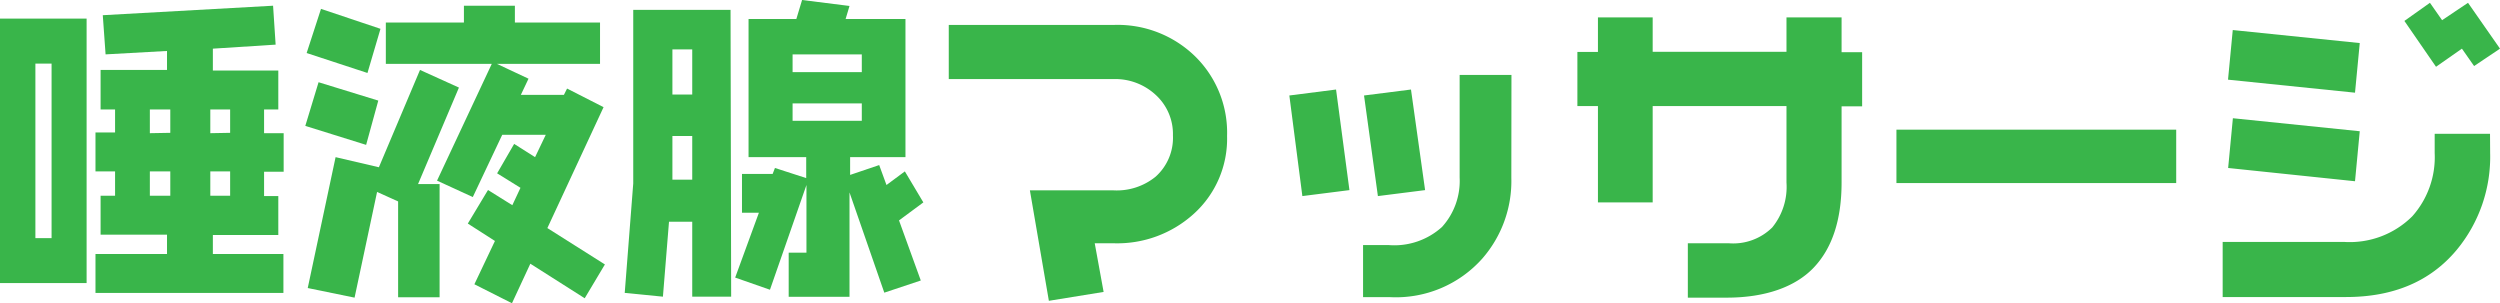
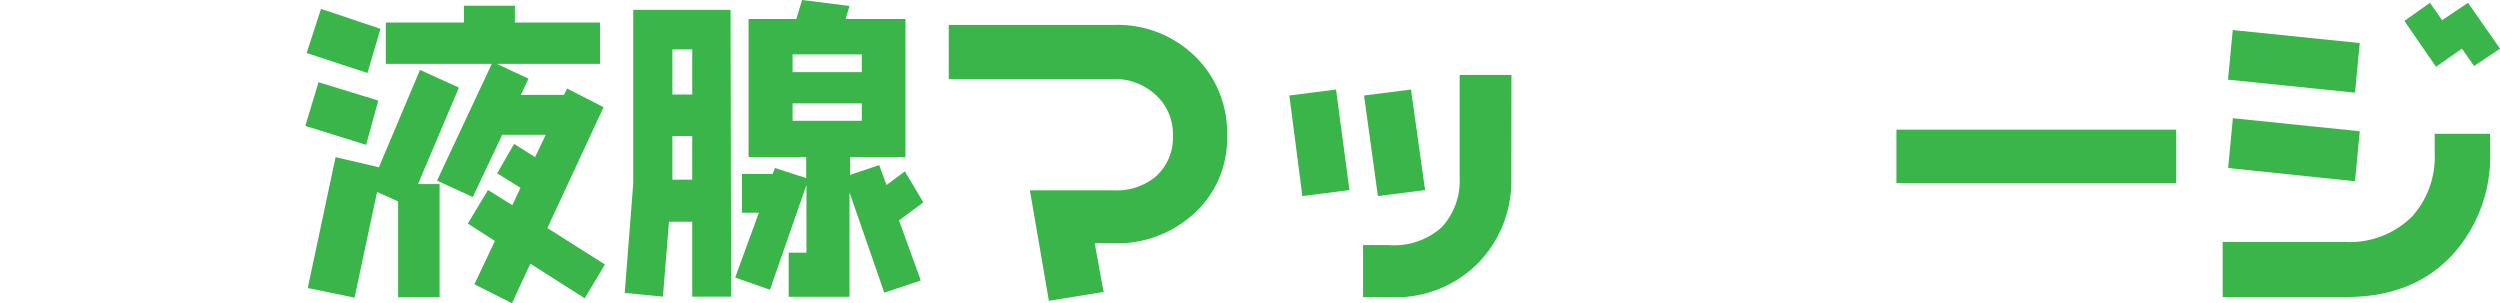
<svg xmlns="http://www.w3.org/2000/svg" viewBox="0 0 205.53 24.93">
  <defs>
    <style>.cls-1{fill:#39b54a;}</style>
  </defs>
  <g id="レイヤー_2" data-name="レイヤー 2">
    <g id="レイヤー_1-2" data-name="レイヤー 1">
-       <path class="cls-1" d="M7.12,23.27H0V1.53H7.12ZM4.24,19.58V5.23H2.91V19.58Zm19.08-5.46H21.71v2h1.17v3.2H17.5v1.56h5.8v3.2H7.85v-3.2h5.88V19.29H8.27v-3.2H9.46v-2H7.85v-3.2H9.46V9H8.27V5.75h5.46V4.19l-5.05.28L8.45,1.25l14-.78.21,3.2L17.5,4v1.8h5.38V9H21.71v1.95h1.61ZM14,10.92V9H12.32v1.95Zm0,5.17v-2H12.32v2Zm4.92-5.17V9H17.29v1.95Zm0,5.17v-2H17.29v2Z" />
      <path class="cls-1" d="M31.1,8.27l-1,3.64-5-1.56,1.09-3.59Zm.18-5.9L30.21,6l-5-1.64L26.39.73ZM37.73,7.2l-3.36,7.93h1.77v9.31H32.73V16.56L31,15.78l-1.85,8.69-3.85-.79,2.29-10.76,3.56.83,3.38-8Zm12,14.54-1.66,2.78L43.6,21.68l-1.51,3.25L39,23.37l1.69-3.56-2.23-1.43,1.66-2.76,2,1.25.67-1.43-1.92-1.19,1.4-2.42,1.72,1.09.88-1.84H41.29L38.87,16.2l-2.94-1.35,4.5-9.6H31.72V1.85h6.42V.47h4.19V1.85h7v3.4H40.85l2.6,1.22L42.82,7.8h3.54l.26-.52,3,1.53L45,18.75Z" />
      <path class="cls-1" d="M60.11,24.39h-3.2V18.23H55l-.5,6.16-3.14-.31.7-9V.81h8ZM56.91,7.77V4.06H55.28V7.77Zm0,7V11.18H55.28v3.59Zm19,1.87-2,1.48,1.79,4.94-3,1-2.86-8.24v8.58h-5V20.77H66.3V15.21l-3,8.61-2.86-1,1.95-5.33H61V14.3h2.52l.19-.49,2.57.83V12.92H61.54V1.56h3.93L65.94,0l3.9.49-.32,1.07h4.92V12.92H69.89v1.46l2.39-.81.6,1.64,1.51-1.12ZM70.85,5.93V4.47H65.16V5.93Zm0,4V8.5H65.16V9.93Z" />
      <path class="cls-1" d="M100.88,11.18a8.31,8.31,0,0,1-2.76,6.42A9.36,9.36,0,0,1,91.57,20H90l.73,4-4.5.73-1.56-9.08h6.89A5.05,5.05,0,0,0,95,14.53a4.29,4.29,0,0,0,1.43-3.4A4.35,4.35,0,0,0,95,7.79,4.89,4.89,0,0,0,91.57,6.5H78V2.05H91.57a9.12,9.12,0,0,1,6.68,2.58A8.78,8.78,0,0,1,100.88,11.18Z" />
      <path class="cls-1" d="M110.94,15.63l-3.87.49L106,7.85l3.84-.49Zm13.31-1a9.68,9.68,0,0,1-2.39,6.63,9.51,9.51,0,0,1-7.56,3.17h-2.24V20.15h2.13a5.84,5.84,0,0,0,4.36-1.49A5.64,5.64,0,0,0,120,14.59V6.16h4.26Zm-7.09,1-3.88.49-1.14-8.27L116,7.36Z" />
-       <path class="cls-1" d="M153.09,8.74H151.4V15c0,3.07-.77,5.4-2.29,7s-4,2.47-7.15,2.47h-3.2V20h3.38a4.56,4.56,0,0,0,3.56-1.3A5.28,5.28,0,0,0,146.87,15V8.72h-11v7.92h-4.5V8.72h-1.69V4.27h1.69V1.43h4.5V4.26h11V1.43h4.53V4.29h1.69Z" />
      <path class="cls-1" d="M178.91,15.05h-23V10.66h23Z" />
      <path class="cls-1" d="M204.72,12.58a12,12,0,0,1-2.78,8q-3.23,3.84-9.07,3.84H182.73V19.89h10a7.28,7.28,0,0,0,5.59-2.11,7.3,7.3,0,0,0,1.84-5.2V11h4.55ZM194,3.54l-.39,4.08L183.17,6.55l.39-4.08Zm0,7.25-.39,4.11-10.43-1.09.39-4.09ZM205.53,4,203.4,5.43l-1-1.43-2.13,1.49-2.6-3.77,2.1-1.49,1,1.43L202.9.23Z" />
    </g>
  </g>
</svg>